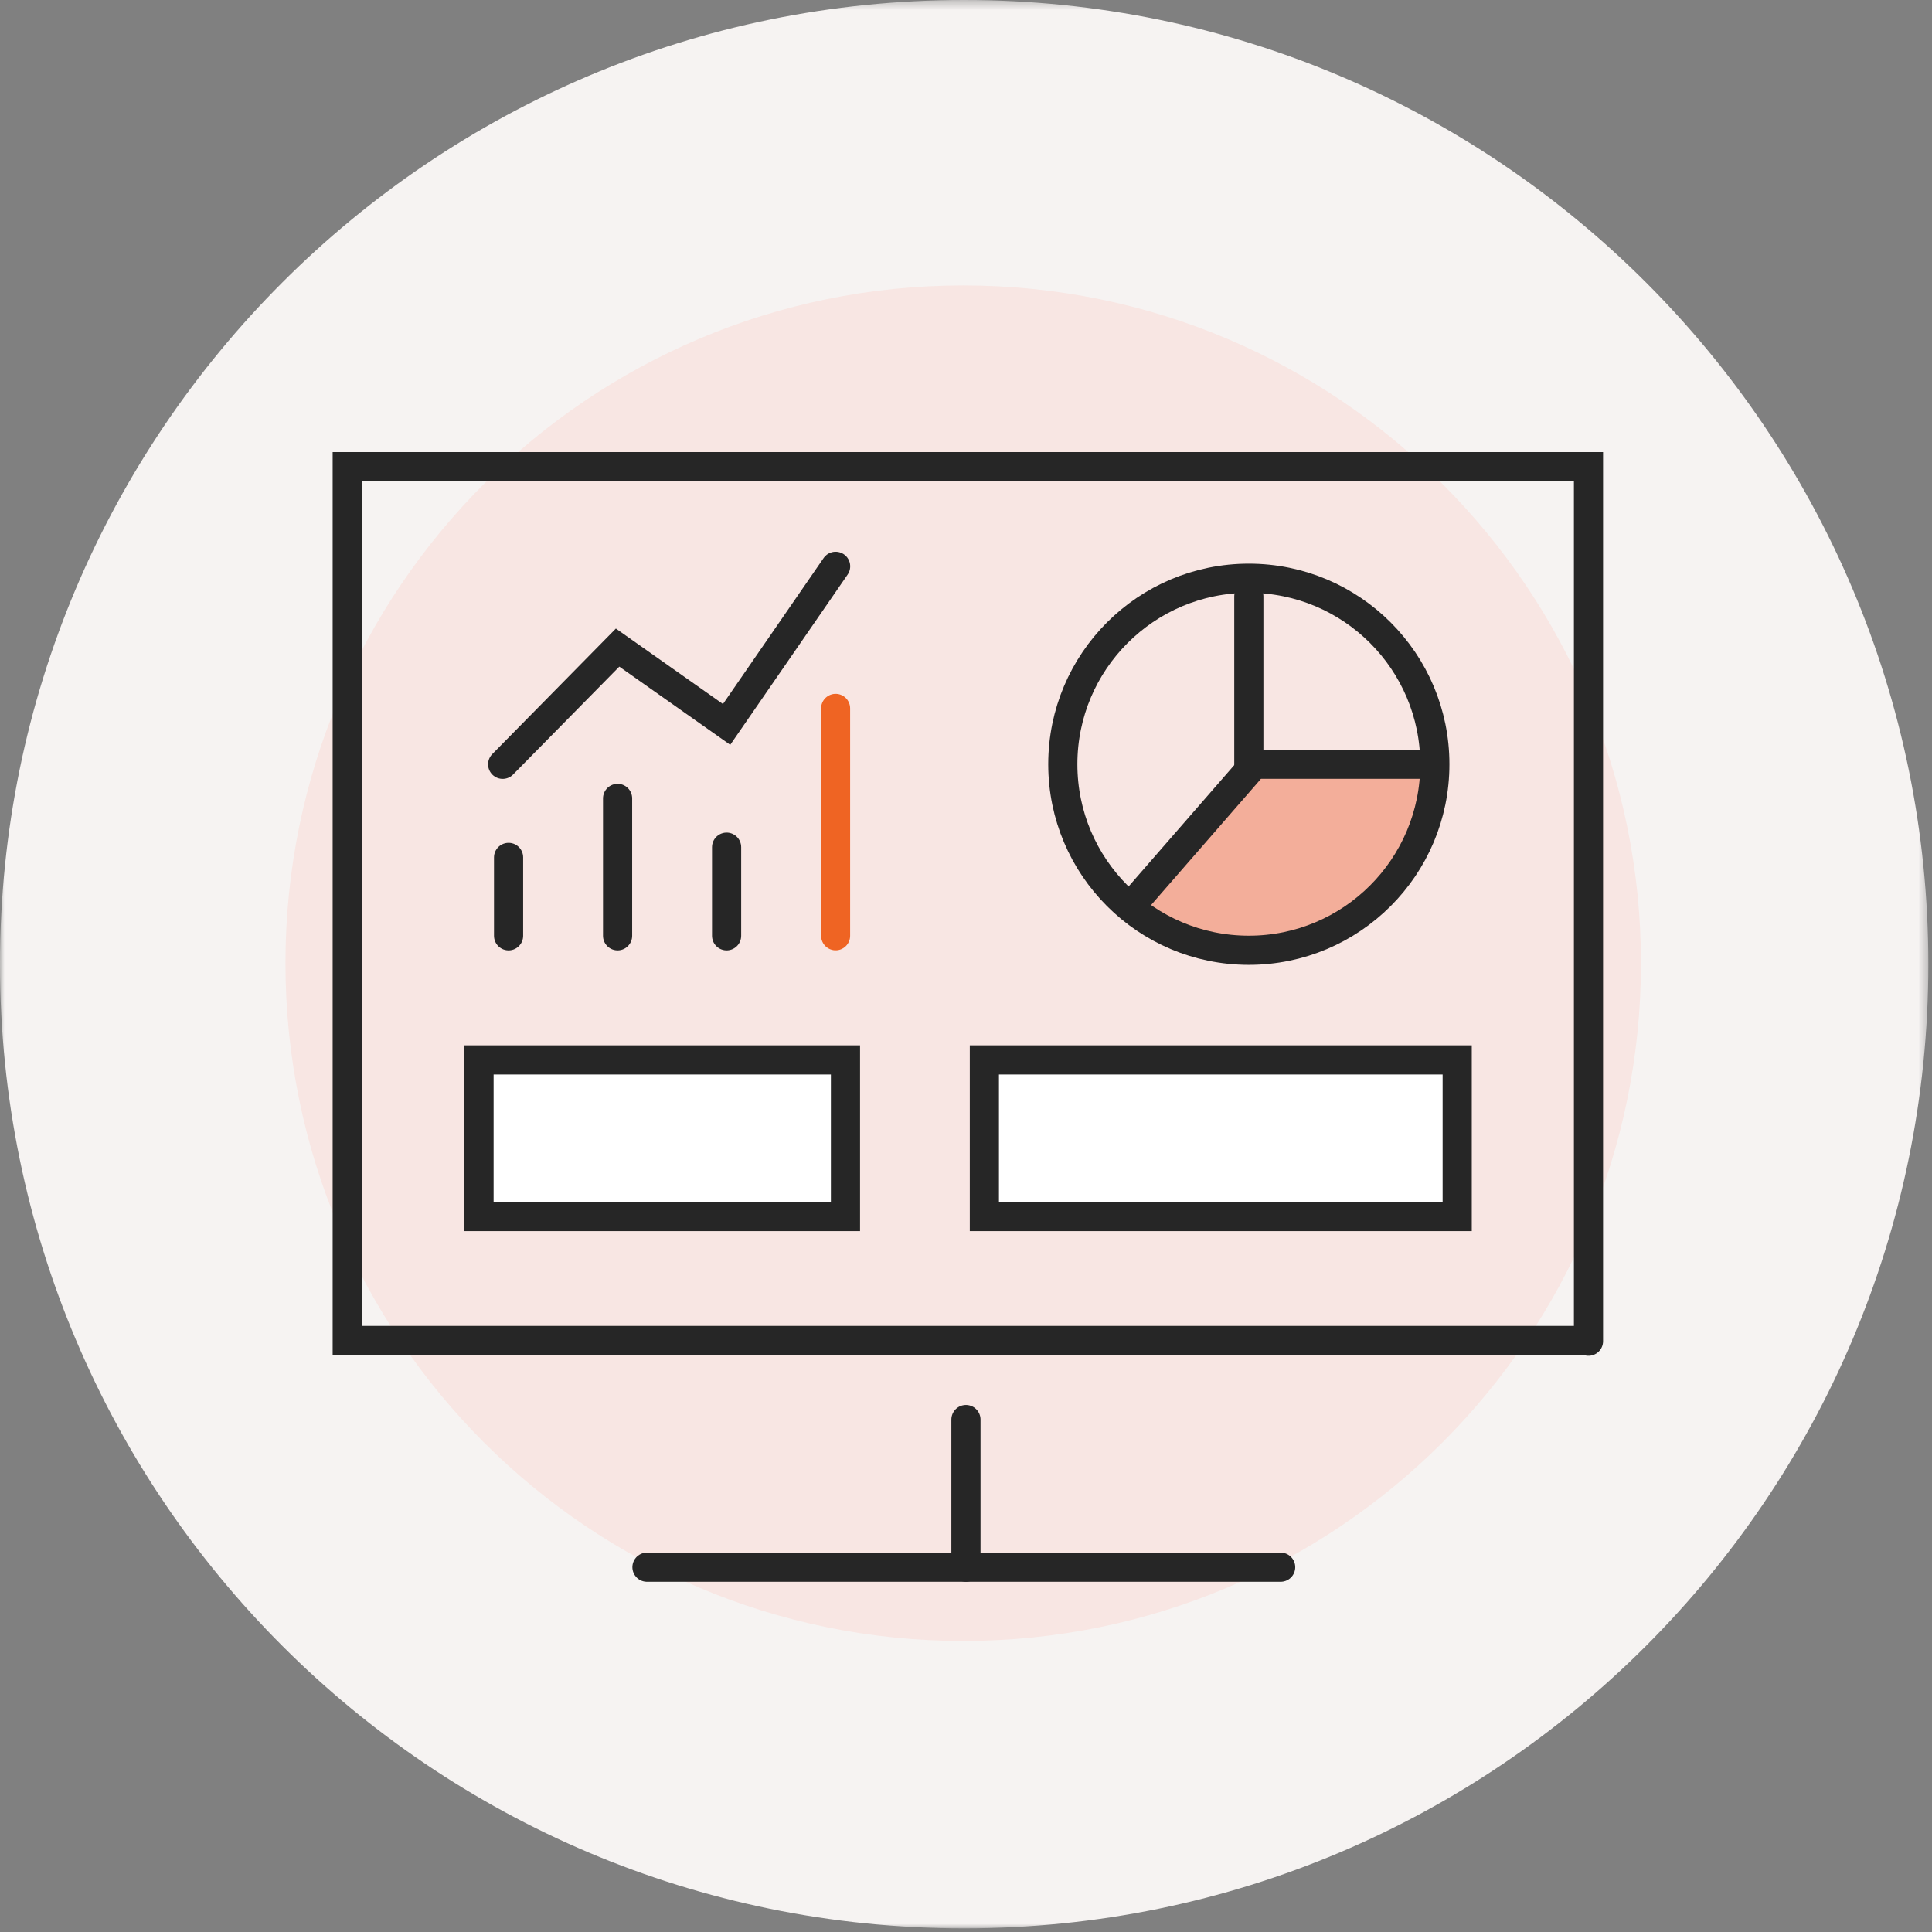
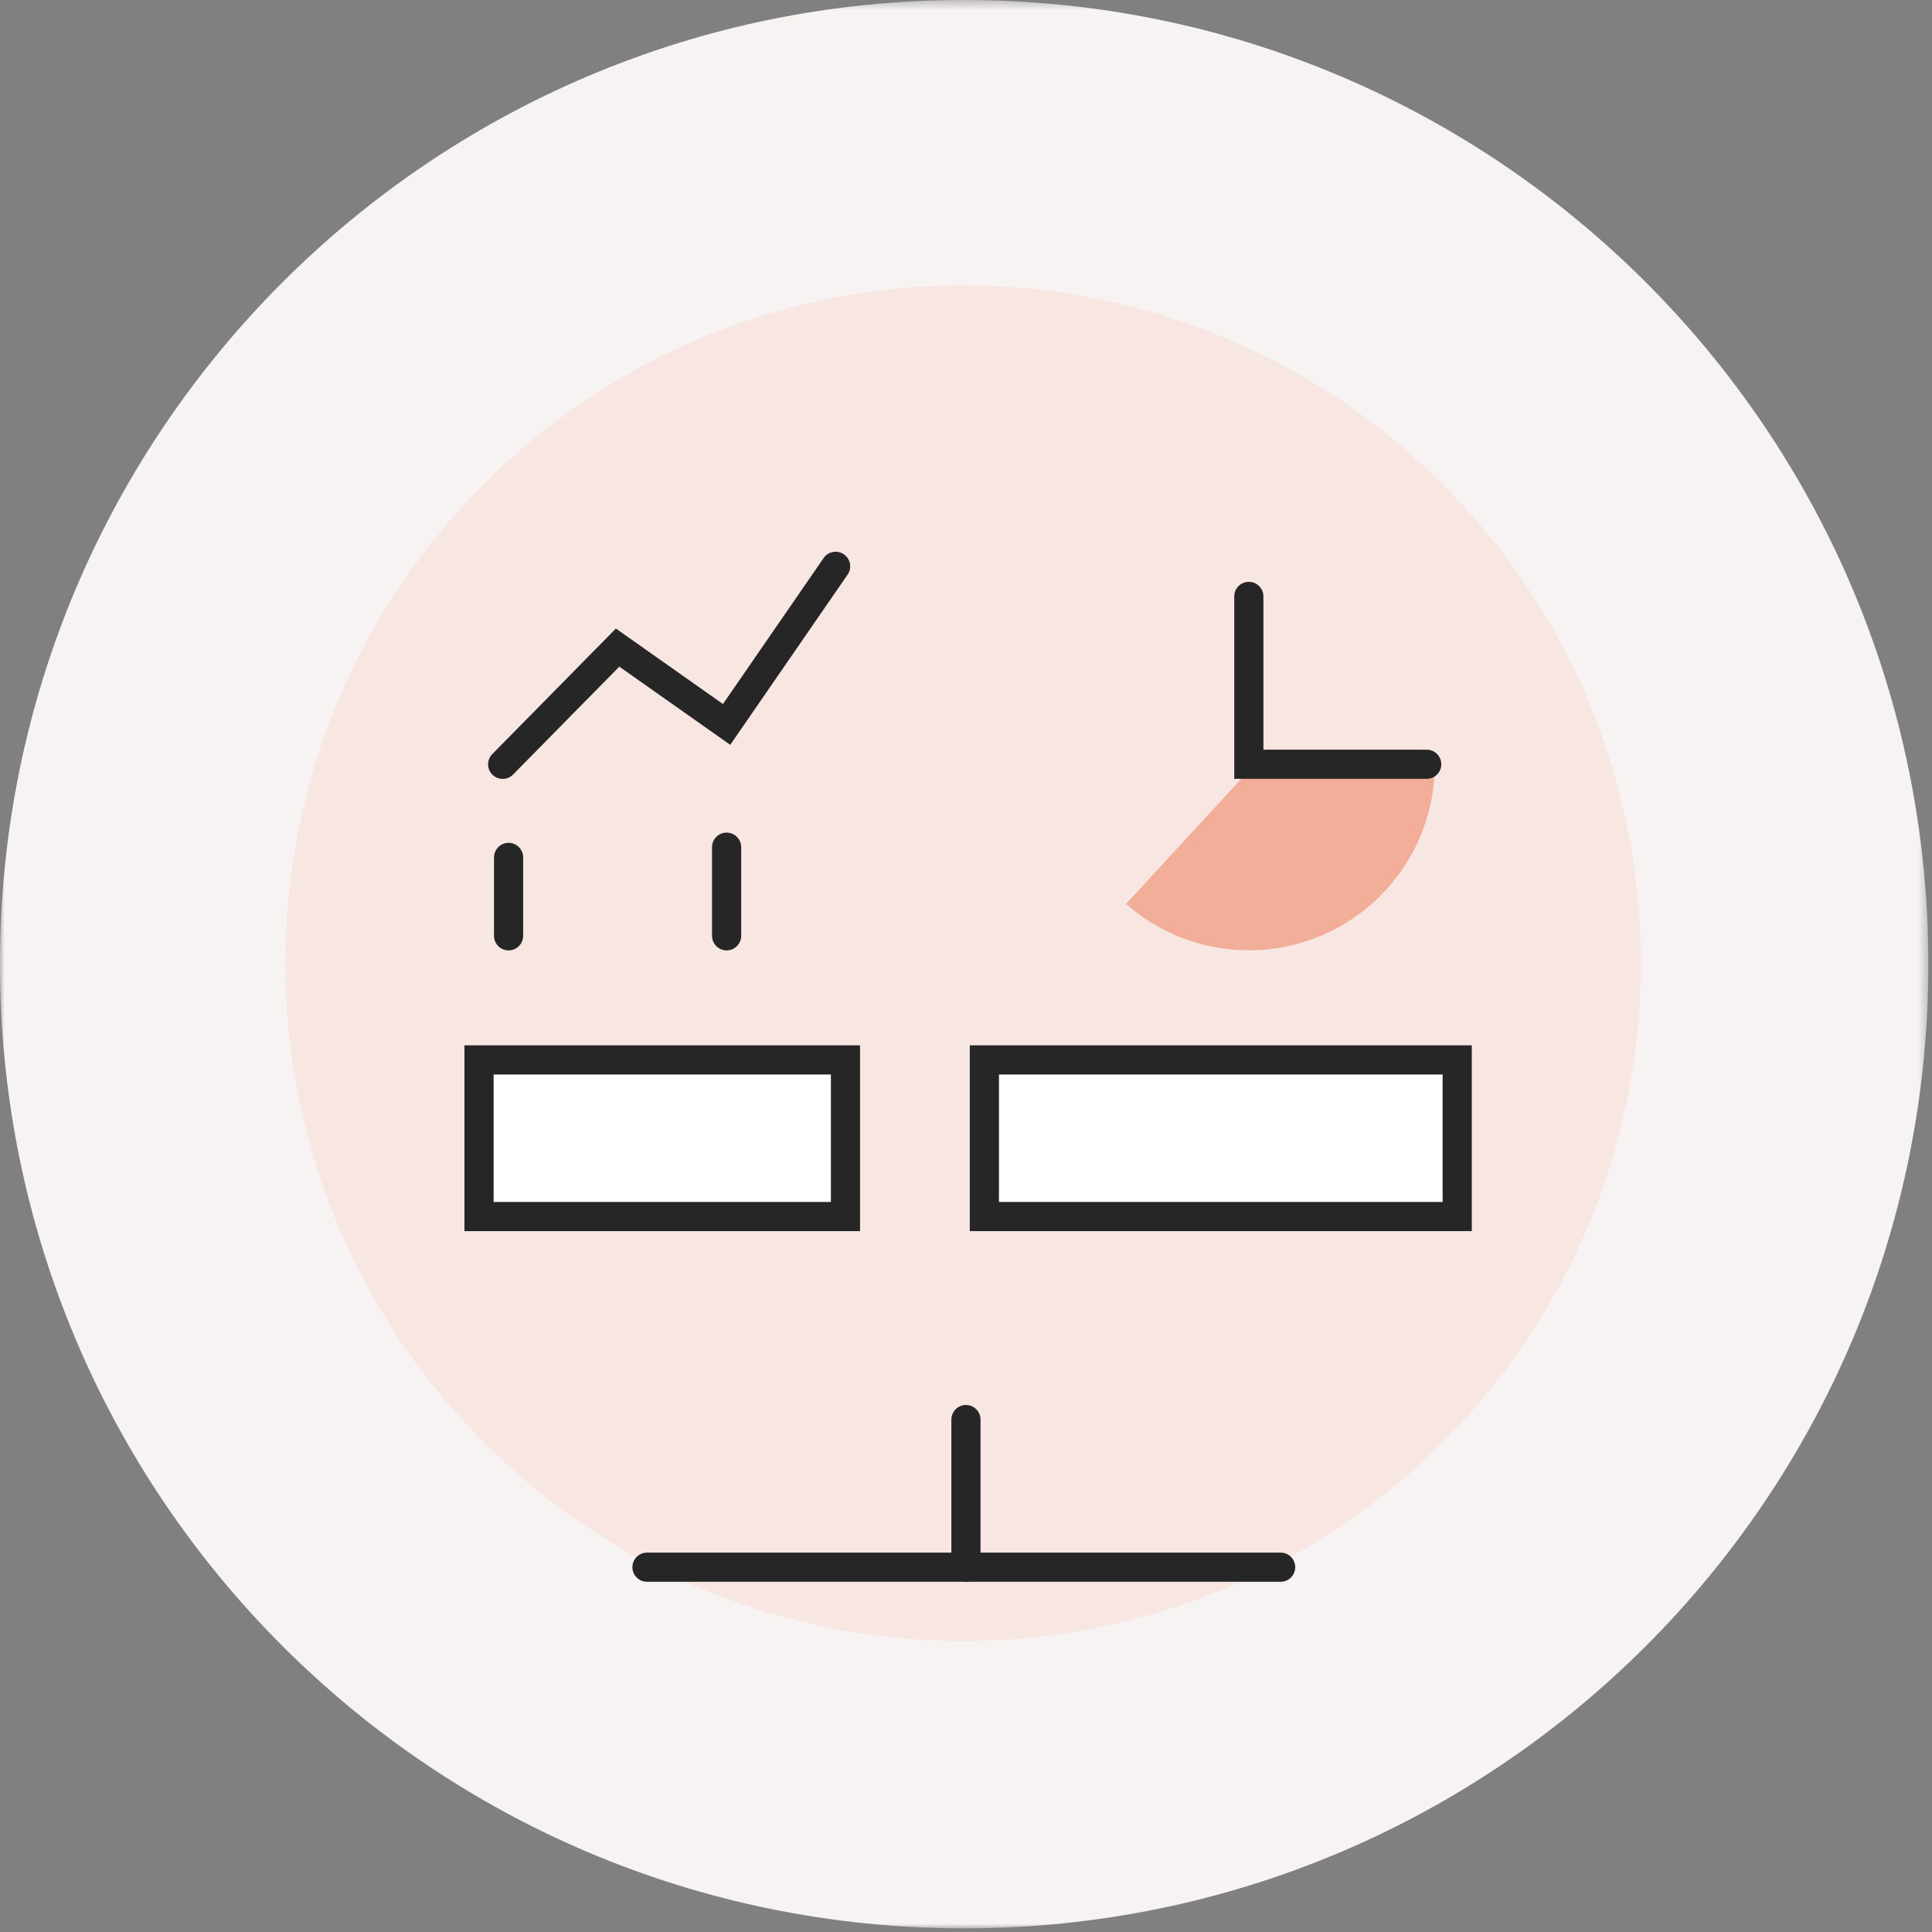
<svg xmlns="http://www.w3.org/2000/svg" xmlns:xlink="http://www.w3.org/1999/xlink" width="213px" height="213px" viewBox="0 0 213 213" version="1.1">
  <rect x="0" y="0" width="213" height="213" fill="#808080" stroke="none" />
  <title>Group 33</title>
  <desc>Created with Sketch.</desc>
  <defs>
    <polygon id="path-1" points="0 0.402 212.598 0.402 212.598 213 0 213" />
    <polygon id="path-3" points="0 213.598 212.598 213.598 212.598 1 0 1" />
  </defs>
  <g id="Page-1" stroke="none" stroke-width="1" fill="none" fill-rule="evenodd">
    <g id="HOME" transform="translate(-694, -5672)">
      <g id="Group-33" transform="translate(694, 5671)">
        <g id="Group-3" transform="translate(0, 0.598)">
          <mask id="mask-2" fill="white">
            <use xlink:href="#path-1" />
          </mask>
          <g id="Clip-2" />
          <path d="M212.598,106.701 C212.598,165.409 165.006,213 106.299,213 C47.591,213 -0.001,165.409 -0.001,106.701 C-0.001,47.993 47.591,0.402 106.299,0.402 C165.006,0.402 212.598,47.993 212.598,106.701" id="Fill-1" fill="#F6F3F2" mask="url(#mask-2)" />
        </g>
        <path d="M180.915,107.192 C180.915,148.46 147.461,181.914 106.193,181.914 C64.925,181.914 31.471,148.46 31.471,107.192 C31.471,65.924 64.925,32.469 106.193,32.469 C147.461,32.469 180.915,65.924 180.915,107.192" id="Fill-4" fill="#F8E6E3" />
-         <polyline id="Stroke-6" stroke="#262626" stroke-width="3.214" stroke-linecap="round" points="175.129 148.789 38.281 148.789 38.281 52.45 175.129 52.45 175.129 63.355 175.129 148.866" />
        <path d="M106.494,157.504 L106.494,173.781" id="Stroke-8" stroke="#262626" stroke-width="3.214" stroke-linecap="round" />
        <path d="M71.327,173.781 L141.19,173.781" id="Stroke-10" stroke="#262626" stroke-width="3.214" stroke-linecap="round" />
        <path d="M56.07,104.172 L56.07,95.528" id="Stroke-12" stroke="#262626" stroke-width="3.214" stroke-linecap="round" />
-         <path d="M68.088,104.172 L68.088,89.023" id="Stroke-14" stroke="#262626" stroke-width="3.214" stroke-linecap="round" />
        <path d="M80.107,104.172 L80.107,94.4" id="Stroke-16" stroke="#262626" stroke-width="3.214" stroke-linecap="round" />
-         <path d="M92.126,104.172 L92.126,79.095" id="Stroke-18" stroke="#EF6423" stroke-width="3.2" stroke-linecap="round" />
        <path d="M124.142,100.662 C127.754,103.839 132.493,105.766 137.682,105.766 C149.008,105.766 158.19,96.584 158.19,85.258 L137.682,85.954 L124.142,100.662 Z" id="Fill-20" fill="#F3AE9A" />
        <polyline id="Stroke-22" stroke="#262626" stroke-width="3.214" stroke-linecap="round" points="137.682 66.752 137.682 85.258 157.291 85.258" />
-         <path d="M137.682,85.954 L125.2,100.29" id="Stroke-24" stroke="#262626" stroke-width="3.214" stroke-linecap="round" />
        <mask id="mask-4" fill="white">
          <use xlink:href="#path-3" />
        </mask>
        <g id="Clip-27" />
        <polygon id="Fill-26" fill="#FFFFFF" mask="url(#mask-4)" points="52.812 135.124 93.212 135.124 93.212 117.856 52.812 117.856" />
        <polygon id="Stroke-28" stroke="#262626" stroke-width="3.214" stroke-linecap="round" mask="url(#mask-4)" points="52.812 135.124 93.212 135.124 93.212 117.856 52.812 117.856" />
        <polygon id="Fill-29" fill="#FFFFFF" mask="url(#mask-4)" points="108.525 135.124 160.654 135.124 160.654 117.856 108.525 117.856" />
        <polygon id="Stroke-30" stroke="#262626" stroke-width="3.214" stroke-linecap="round" mask="url(#mask-4)" points="108.525 135.124 160.654 135.124 160.654 117.856 108.525 117.856" />
        <polyline id="Stroke-31" stroke="#262626" stroke-width="3.214" stroke-linecap="round" mask="url(#mask-4)" points="55.418 85.265 68.089 72.396 80.107 80.867 92.126 63.436" />
-         <path d="M117.173,85.258 C117.173,96.585 126.355,105.767 137.682,105.767 C149.008,105.767 158.19,96.585 158.19,85.258 C158.19,73.931 149.008,64.75 137.682,64.75 C126.355,64.75 117.173,73.931 117.173,85.258 Z" id="Stroke-32" stroke="#262626" stroke-width="3.214" stroke-linecap="round" mask="url(#mask-4)" />
      </g>
    </g>
  </g>
</svg>